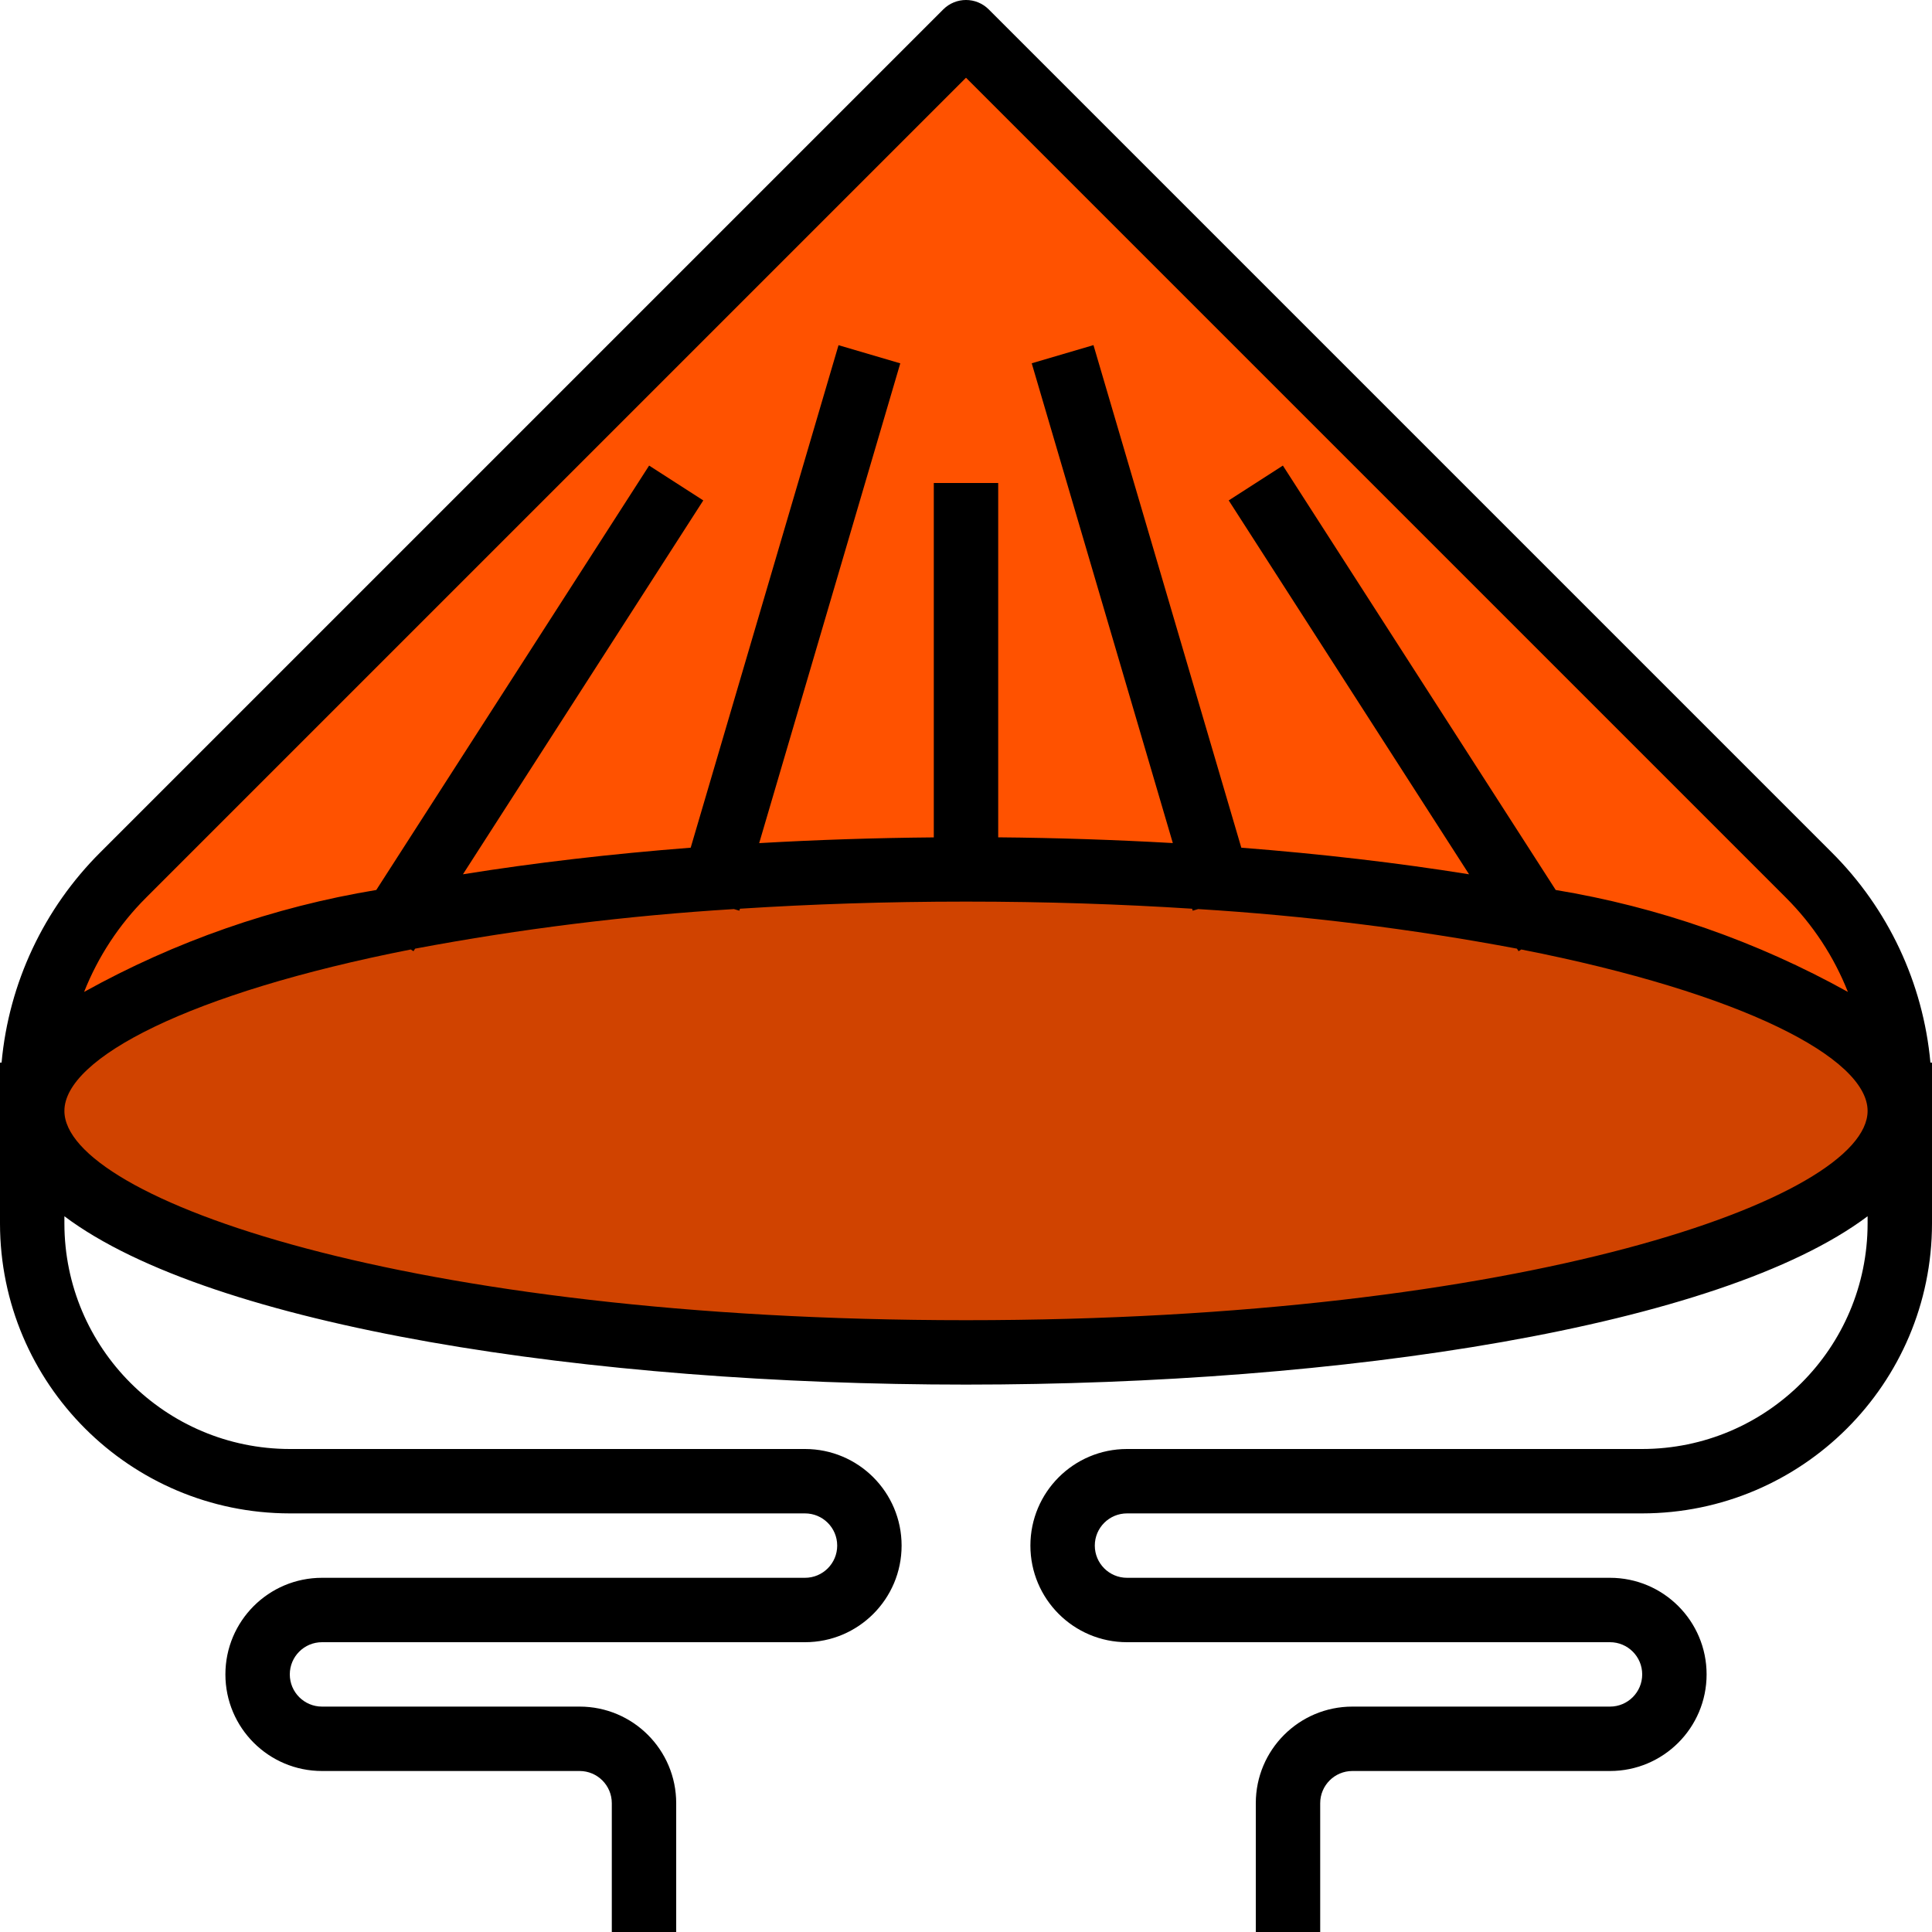
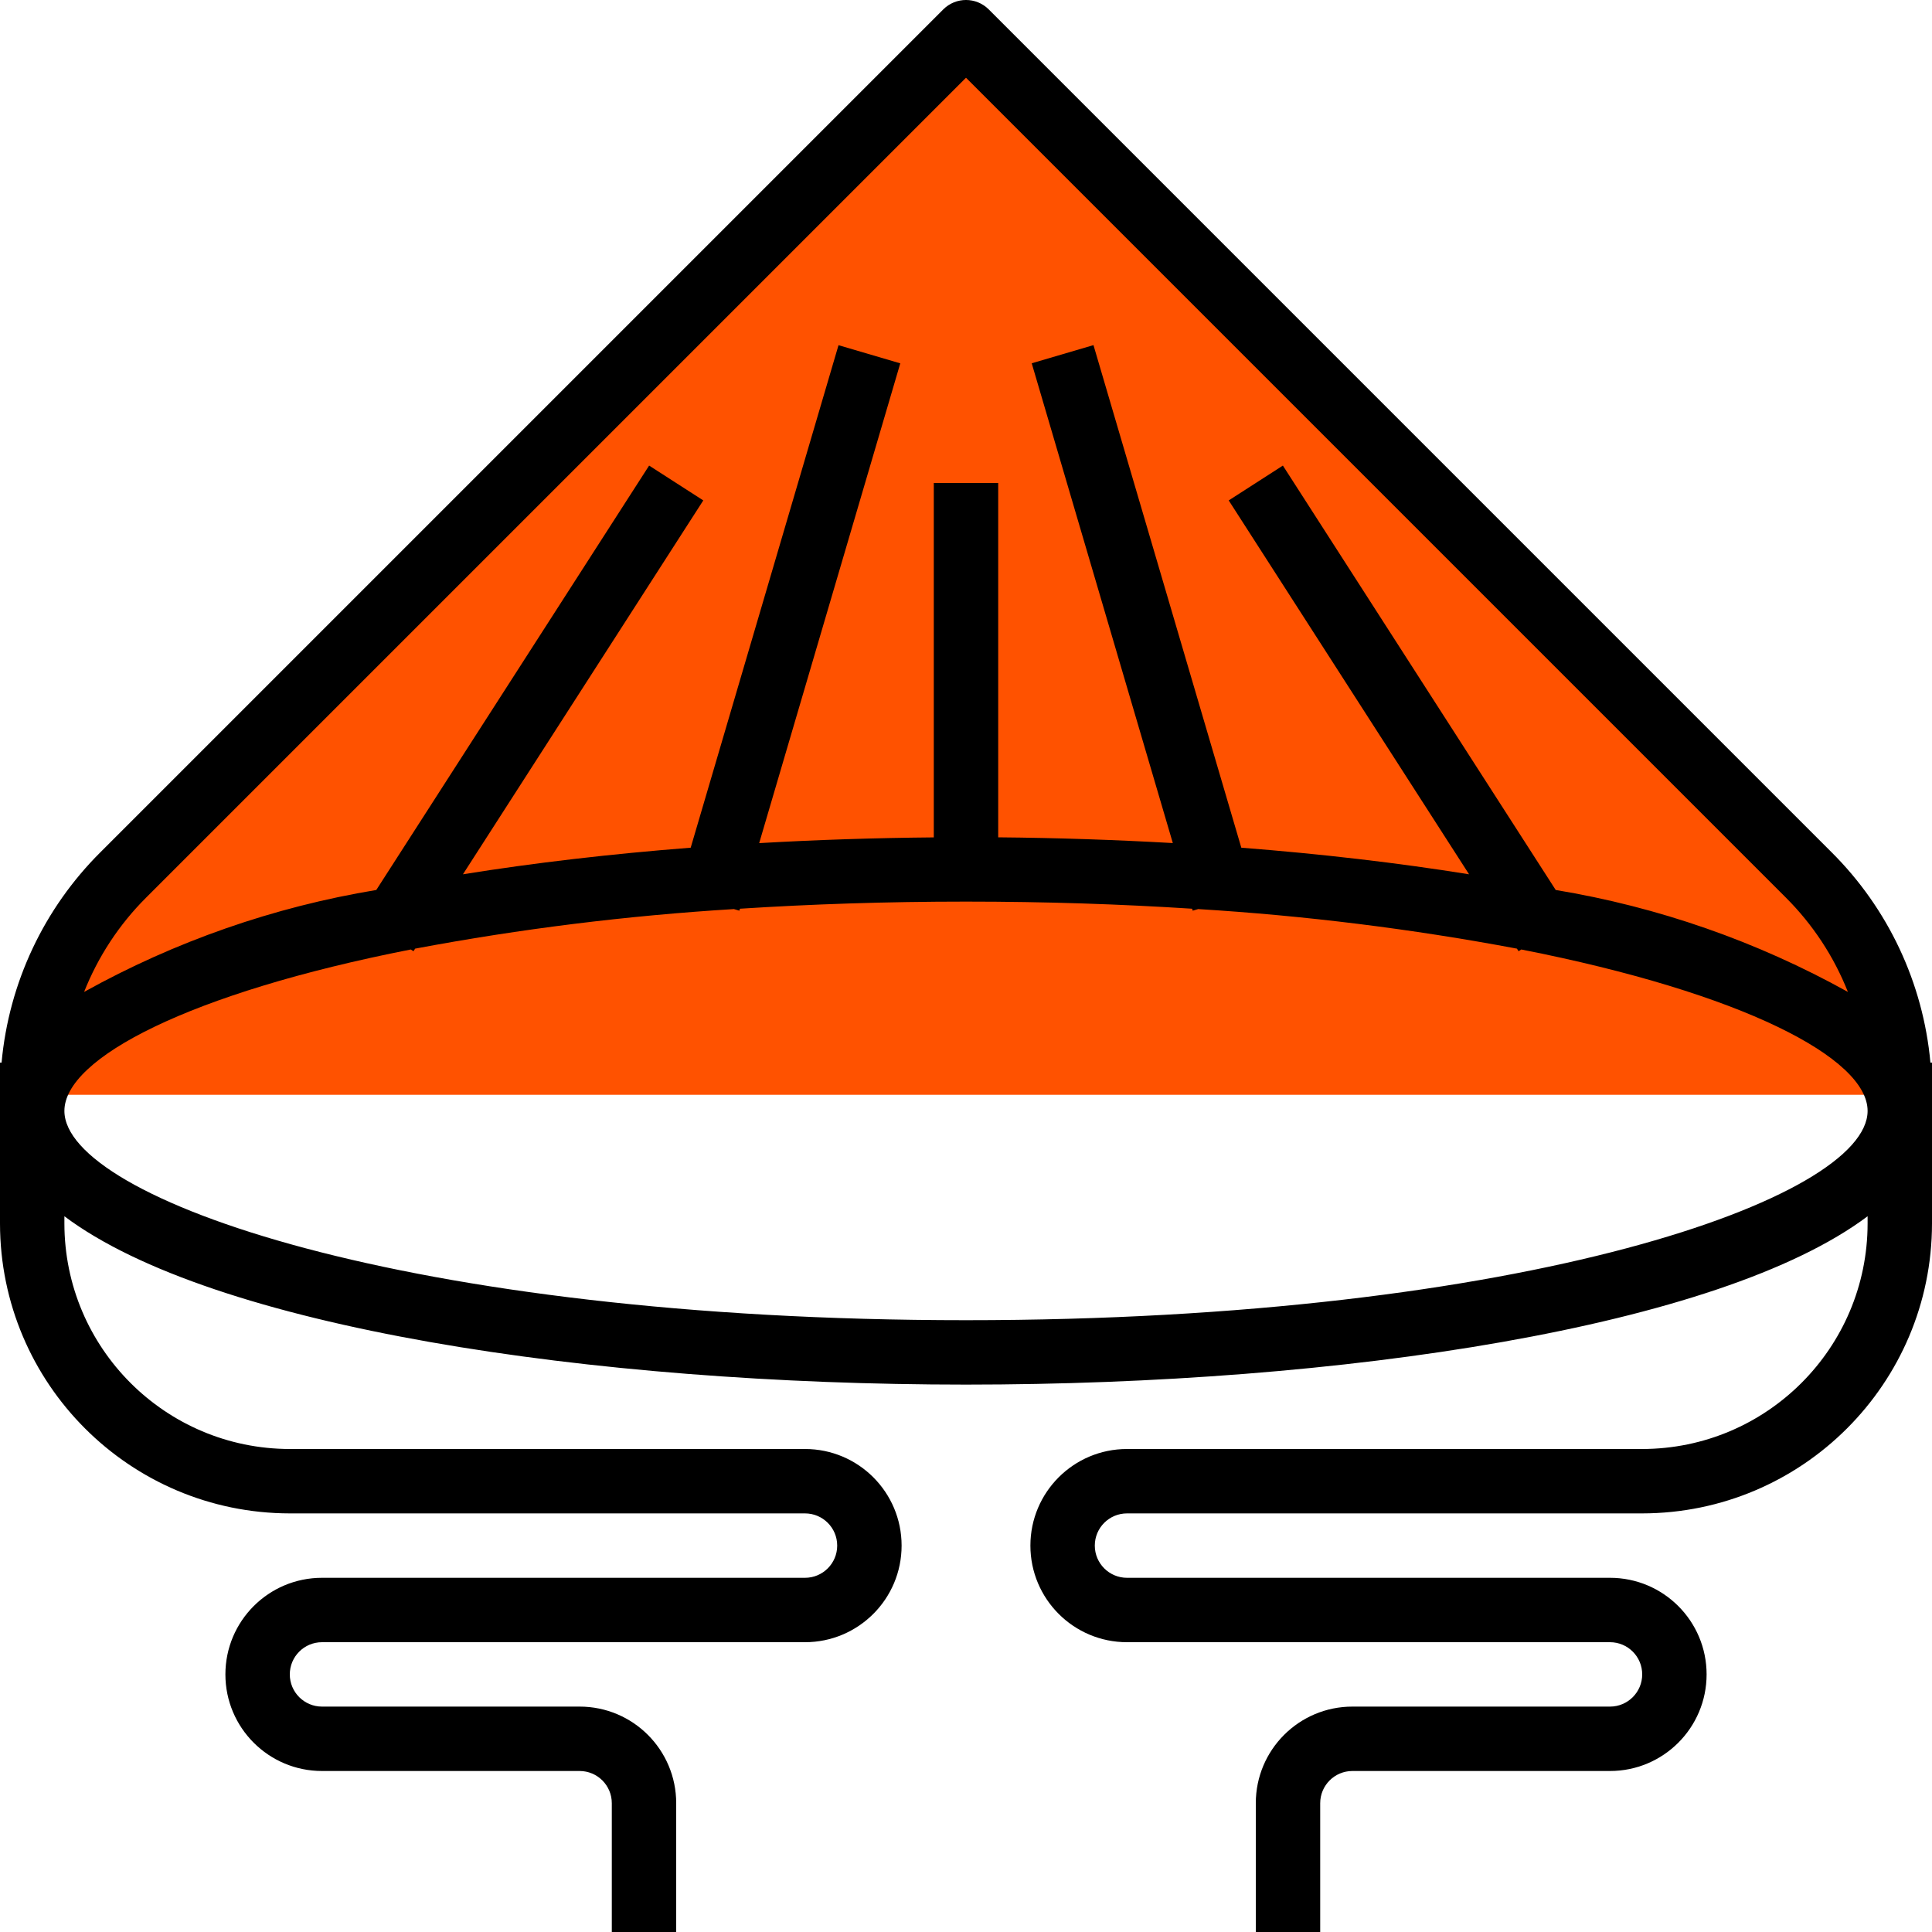
<svg xmlns="http://www.w3.org/2000/svg" width="60" height="60" viewBox="0 0 60 60" fill="none">
-   <path d="M1 34C1 31.439 2.017 28.983 3.828 27.172L30 1L56.172 27.172C57.983 28.983 59 31.439 59 34H1Z" fill="#FF5200" />
-   <path d="M59 34.5C59 30.357 46.016 27 30 27C13.984 27 1 30.357 1 34.5C1 38.642 13.984 42 30 42C46.016 42 59 38.642 59 34.5Z" fill="#D04300" />
+   <path d="M1 34C1 31.439 2.017 28.983 3.828 27.172L30 1C57.983 28.983 59 31.439 59 34H1Z" fill="#FF5200" />
  <path d="M59.951 33C59.726 30.528 58.638 28.214 56.878 26.464L30.707 0.293C30.316 -0.098 29.684 -0.098 29.293 0.293L3.122 26.464C1.362 28.214 0.274 30.528 0.049 33H0V38C0.006 42.968 4.032 46.994 9 47H25C25.552 47 26 47.447 26 48C26 48.552 25.552 49 25 49H10C8.343 49 7 50.343 7 52C7 53.657 8.343 55 10 55H18C18.552 55 19 55.447 19 56V60H21V56C21 54.343 19.657 53 18 53H10C9.448 53 9 52.552 9 52C9 51.447 9.448 51 10 51H25C26.657 51 28 49.657 28 48C28 46.343 26.657 45 25 45H9C5.136 44.996 2.004 41.864 2 38V37.772C6.582 41.216 18.347 43 30 43C41.653 43 53.418 41.216 58 37.772V38C57.996 41.864 54.864 44.996 51 45H35C33.343 45 32 46.343 32 48C32 49.657 33.343 51 35 51H50C50.552 51 51 51.447 51 52C51 52.552 50.552 53 50 53H42C40.343 53 39 54.343 39 56V60H41V56C41 55.447 41.448 55 42 55H50C51.657 55 53 53.657 53 52C53 50.343 51.657 49 50 49H35C34.448 49 34 48.552 34 48C34 47.447 34.448 47 35 47H51C55.968 46.994 59.994 42.968 60 38V33H59.951ZM4.536 27.878L30 2.414L55.464 27.878C56.299 28.711 56.954 29.708 57.388 30.805C54.567 29.237 51.498 28.166 48.314 27.639L39.841 14.459L38.159 15.541L45.623 27.152C43.397 26.794 41.015 26.518 38.55 26.326L33.959 10.718L32.041 11.282L36.423 26.182C34.636 26.081 32.823 26.02 31 26.004V15H29V26.006C27.18 26.022 25.364 26.081 23.577 26.184L27.959 11.284L26.041 10.72L21.45 26.326C18.985 26.518 16.603 26.794 14.377 27.152L21.841 15.541L20.159 14.459L11.686 27.639C8.502 28.166 5.433 29.237 2.612 30.805C3.046 29.708 3.701 28.711 4.536 27.878ZM30 41C12.652 41 2 37.214 2 34.5C2 32.863 5.879 30.838 12.758 29.487L12.841 29.541L12.892 29.461C16.164 28.846 19.47 28.436 22.792 28.232L22.961 28.282L22.98 28.221C25.175 28.08 27.516 28 30 28C32.484 28 34.825 28.08 37.022 28.221L37.041 28.282L37.21 28.232C40.532 28.436 43.839 28.846 47.11 29.461L47.161 29.541L47.244 29.487C54.121 30.838 58 32.863 58 34.5C58 37.214 47.348 41 30 41Z" fill="black" />
</svg>